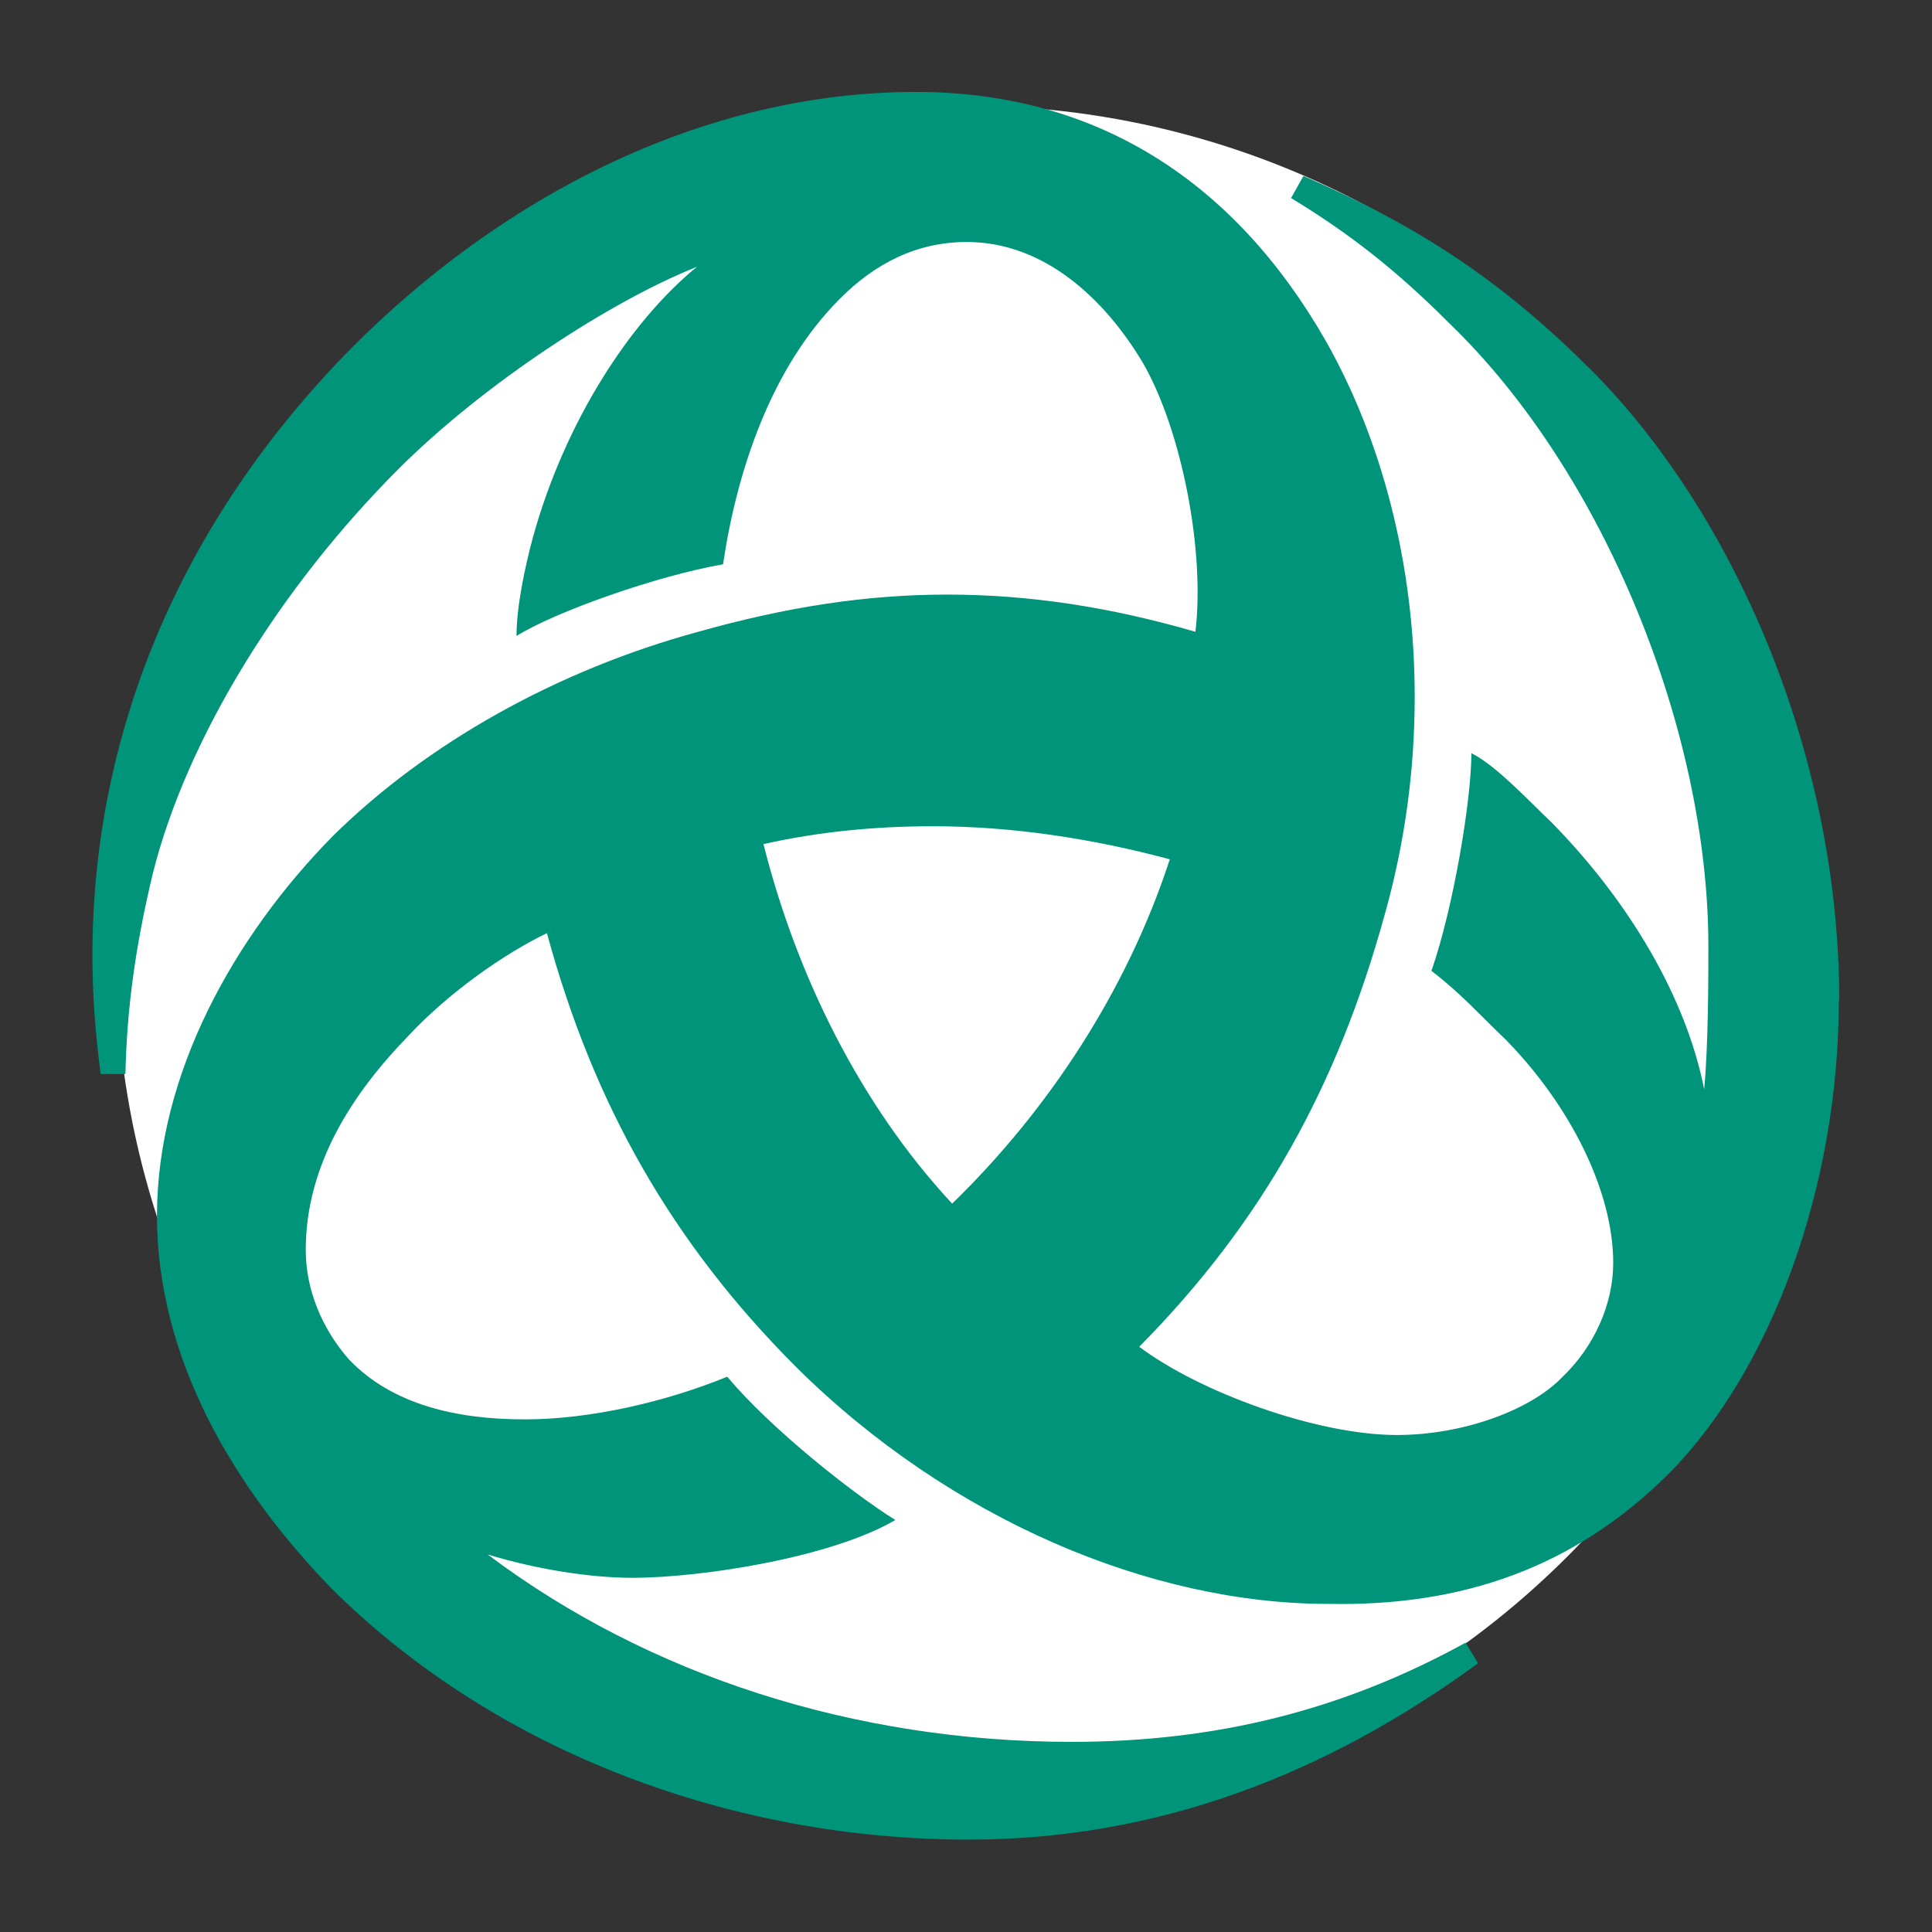
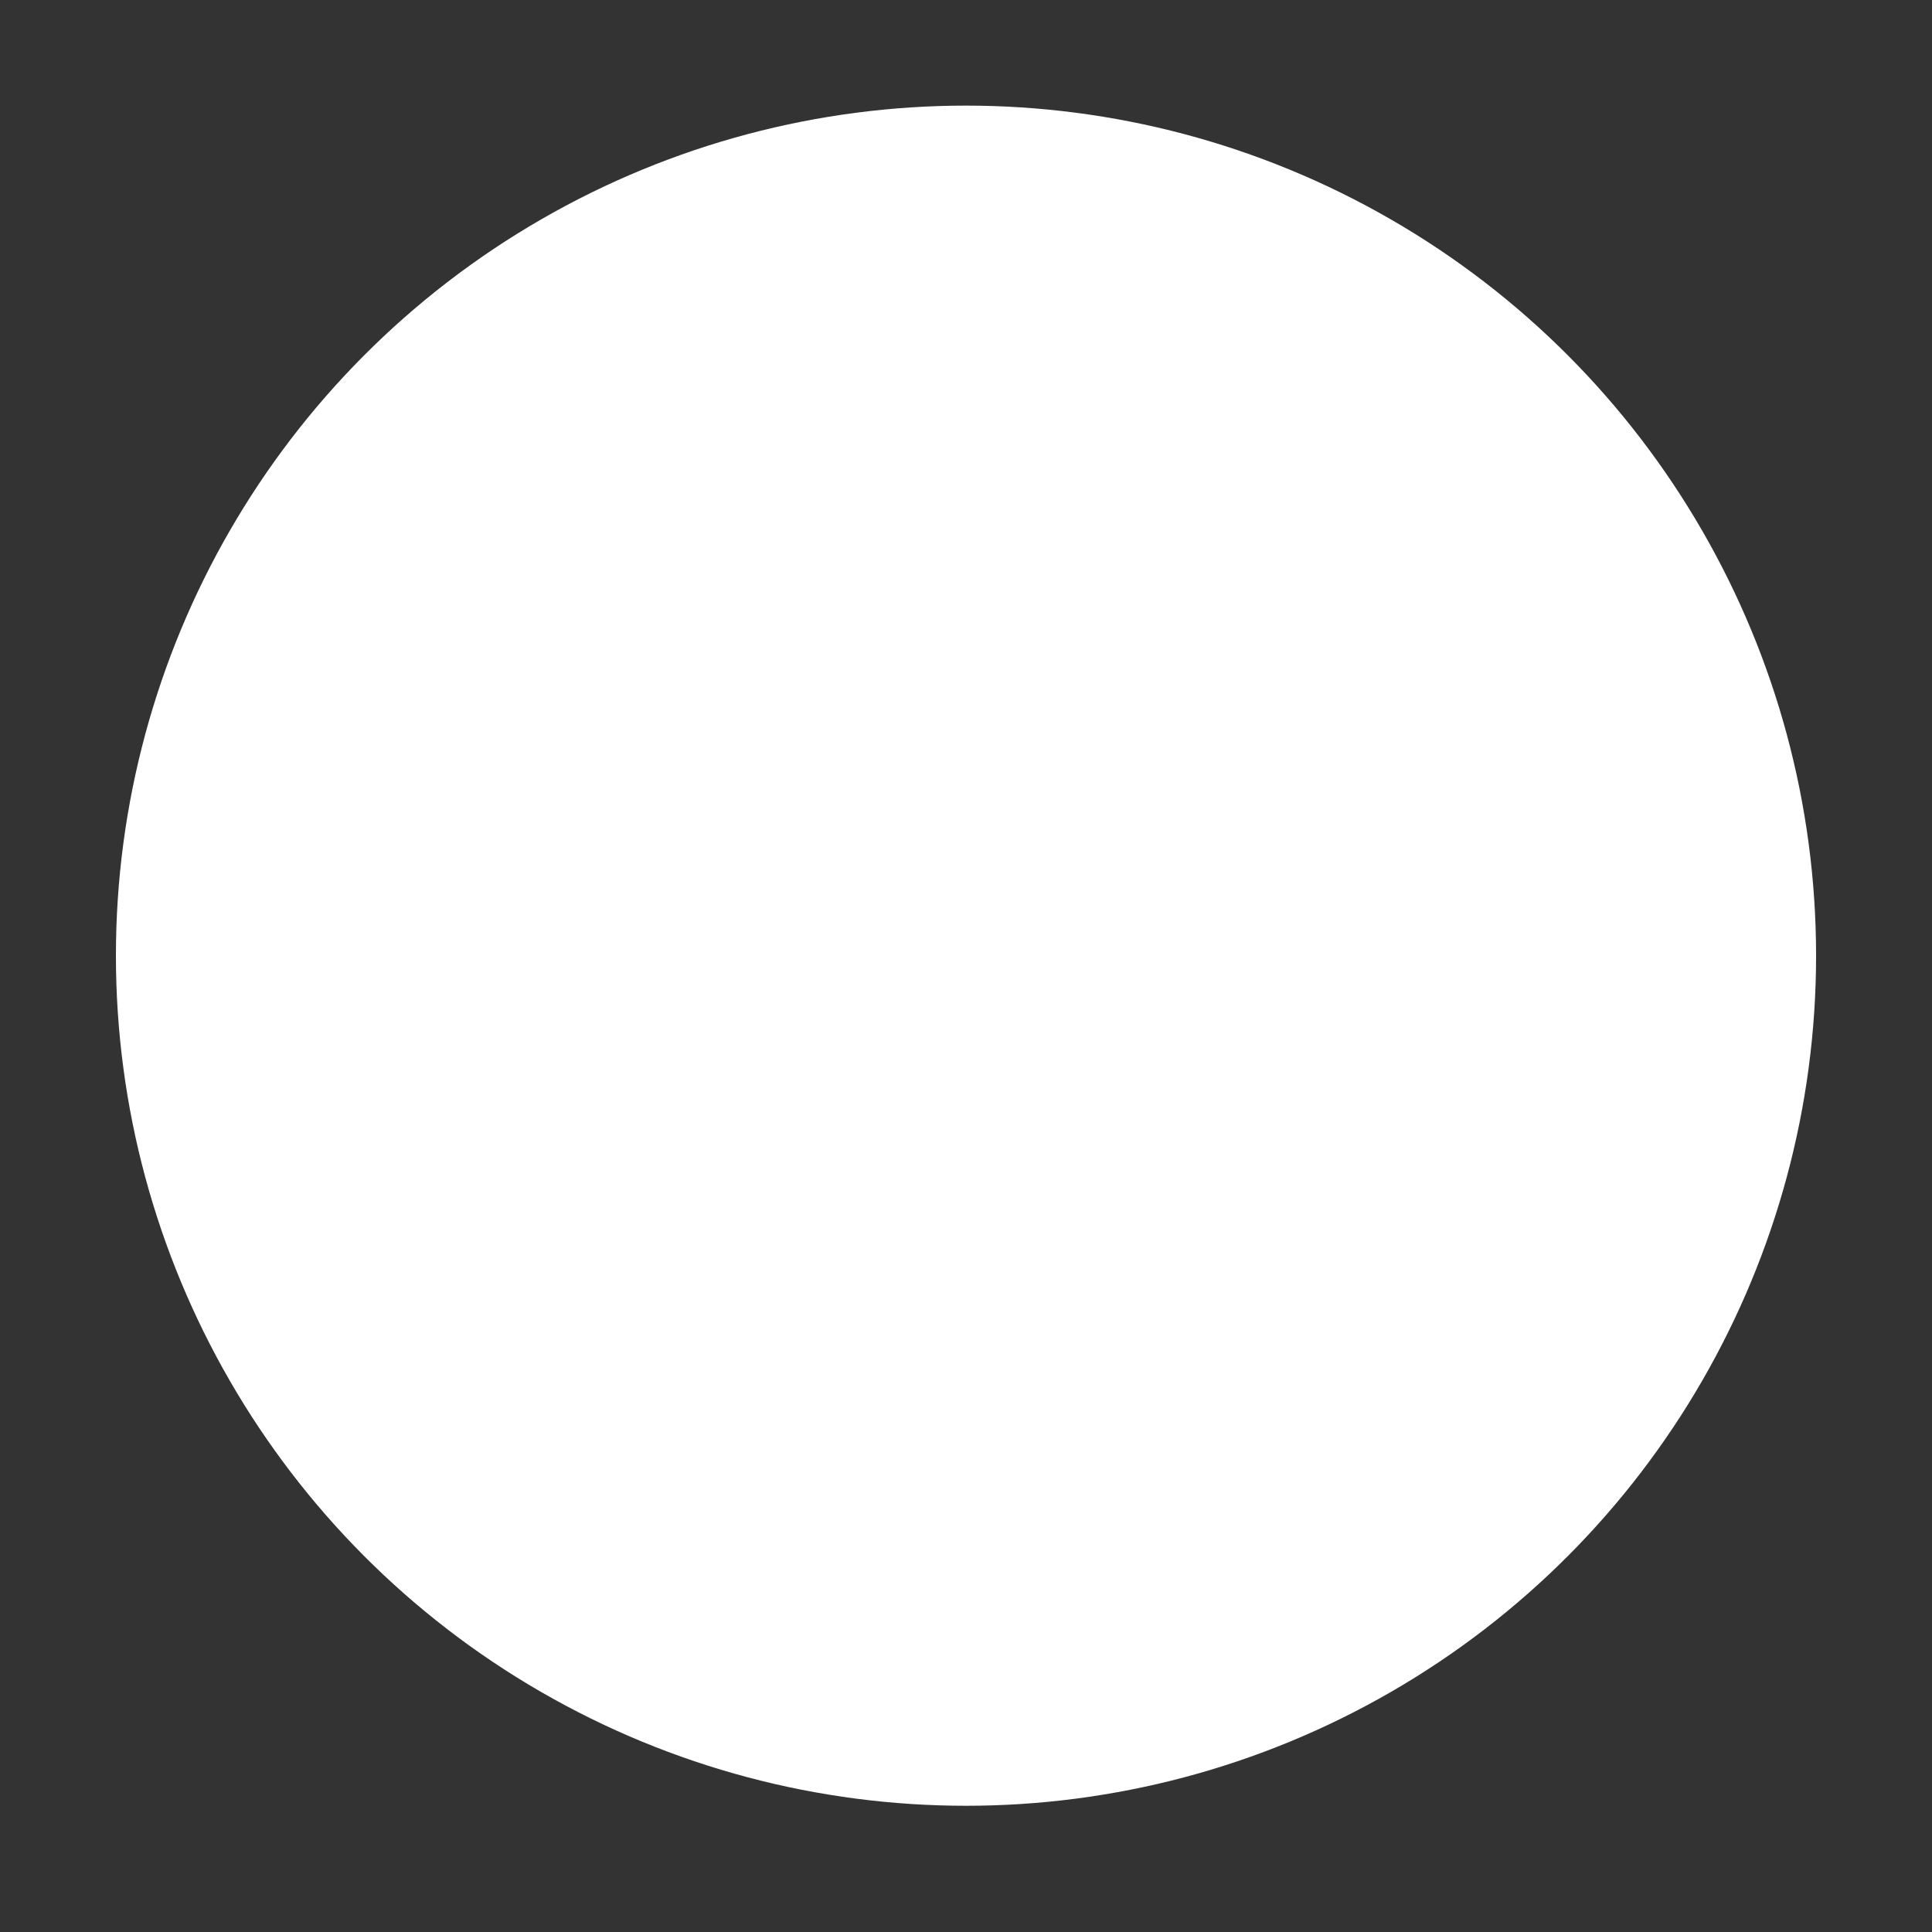
<svg xmlns="http://www.w3.org/2000/svg" id="Layer_1" viewBox="0 0 120 120">
  <rect x="0" y="0" width="120" height="120" fill="#333333" stroke="none" />
  <defs>
    <style>.cls-1{fill:#00957b;}.cls-2{fill:#fff;}</style>
  </defs>
  <circle class="cls-2" cx="60" cy="59.36" r="52.8" />
-   <path id="path21739" class="cls-1" d="m114.24,62.18c0-15.4-6.59-30.29-15.31-39.1-5.48-5.48-10.52-8.9-17.97-12.15l-.77,1.37c3.51,2.14,6.42,4.36,9.84,7.79,9.67,9.33,16.08,25.41,16.08,38.67,0,1.97,0,6.07-.26,8.9-1.11-5.65-4.62-11.64-9.5-16.6-1.45-1.37-3.42-3.51-4.96-4.28,0,2.91-1.11,9.58-2.48,13.52,1.88,1.45,2.91,2.65,4.62,4.28,4.02,4.11,6.67,9.41,6.67,13.86,0,2.48-1.11,5.13-3.17,7.1-1.97,2.05-6.16,3.59-10.27,3.59-4.96,0-12.23-2.65-16-5.48,7.7-7.79,12.32-16.25,15.23-26.78,1.28-4.53,1.88-9.07,1.88-13.6,0-8.21-2.05-16-5.56-22.16-5.65-9.84-14.2-15.4-25.41-15.4-13.35,0-25.84,6.59-35.16,16-10.69,10.87-16,24.04-16,37.64,0,2.4.17,4.71.51,7.36h1.54c.09-4.02.6-7.87,1.71-12.49,2.14-8.47,7.96-17.79,15.23-25.07,5.3-5.3,13.18-10.44,18.56-12.58-4.19,3.42-8.21,9.67-10.18,16.77-.51,1.88-1.03,4.36-1.03,6.16,2.48-1.54,8.81-3.76,12.83-4.45.86-5.82,2.99-12.23,7.27-16.51,2.14-2.14,4.71-3.51,7.87-3.51,4.79,0,8.56,3.51,10.95,7.53,2.4,4.19,3.85,11.64,3.25,16.68-5.3-1.54-10.35-2.31-15.4-2.31s-10.01.77-15.48,2.31c-8.81,2.4-16.85,6.93-22.67,12.66-6.16,6.25-10.95,14.8-10.95,23.61s4.71,16.85,10.87,23.18c10.35,10.27,25.07,15.57,39.53,15.57,11.72,0,22.16-4.02,31.65-10.95l-.77-1.28c-7.61,4.19-15.48,6.16-24.47,6.16-13.43,0-26.26-4.11-36.27-11.64,3.08.94,6.42,1.45,8.98,1.45,4.36,0,12.41-1.28,16.34-3.59-2.74-1.71-7.79-5.73-10.44-8.9-3.76,1.54-8.47,2.65-12.58,2.65s-8.21-.86-10.95-3.76c-1.63-1.88-2.65-4.28-2.65-6.76,0-5.3,2.91-9.75,6.42-13.35,2.48-2.65,5.9-5.05,8.56-6.33,2.91,10.69,7.79,19.25,15.48,26.95,9.58,9.5,22.07,14.71,33.02,14.71,8.3.17,15.31-2.22,21.22-8.13,6.33-6.42,10.52-17.79,10.52-29.34Zm-41.58-8.81c-2.65,8.13-7.53,15.57-13.52,21.39-5.73-6.16-9.67-14.2-11.72-22.33,3.42-.77,6.93-1.11,10.52-1.11,4.96,0,9.92.77,14.71,2.05Z" />
</svg>